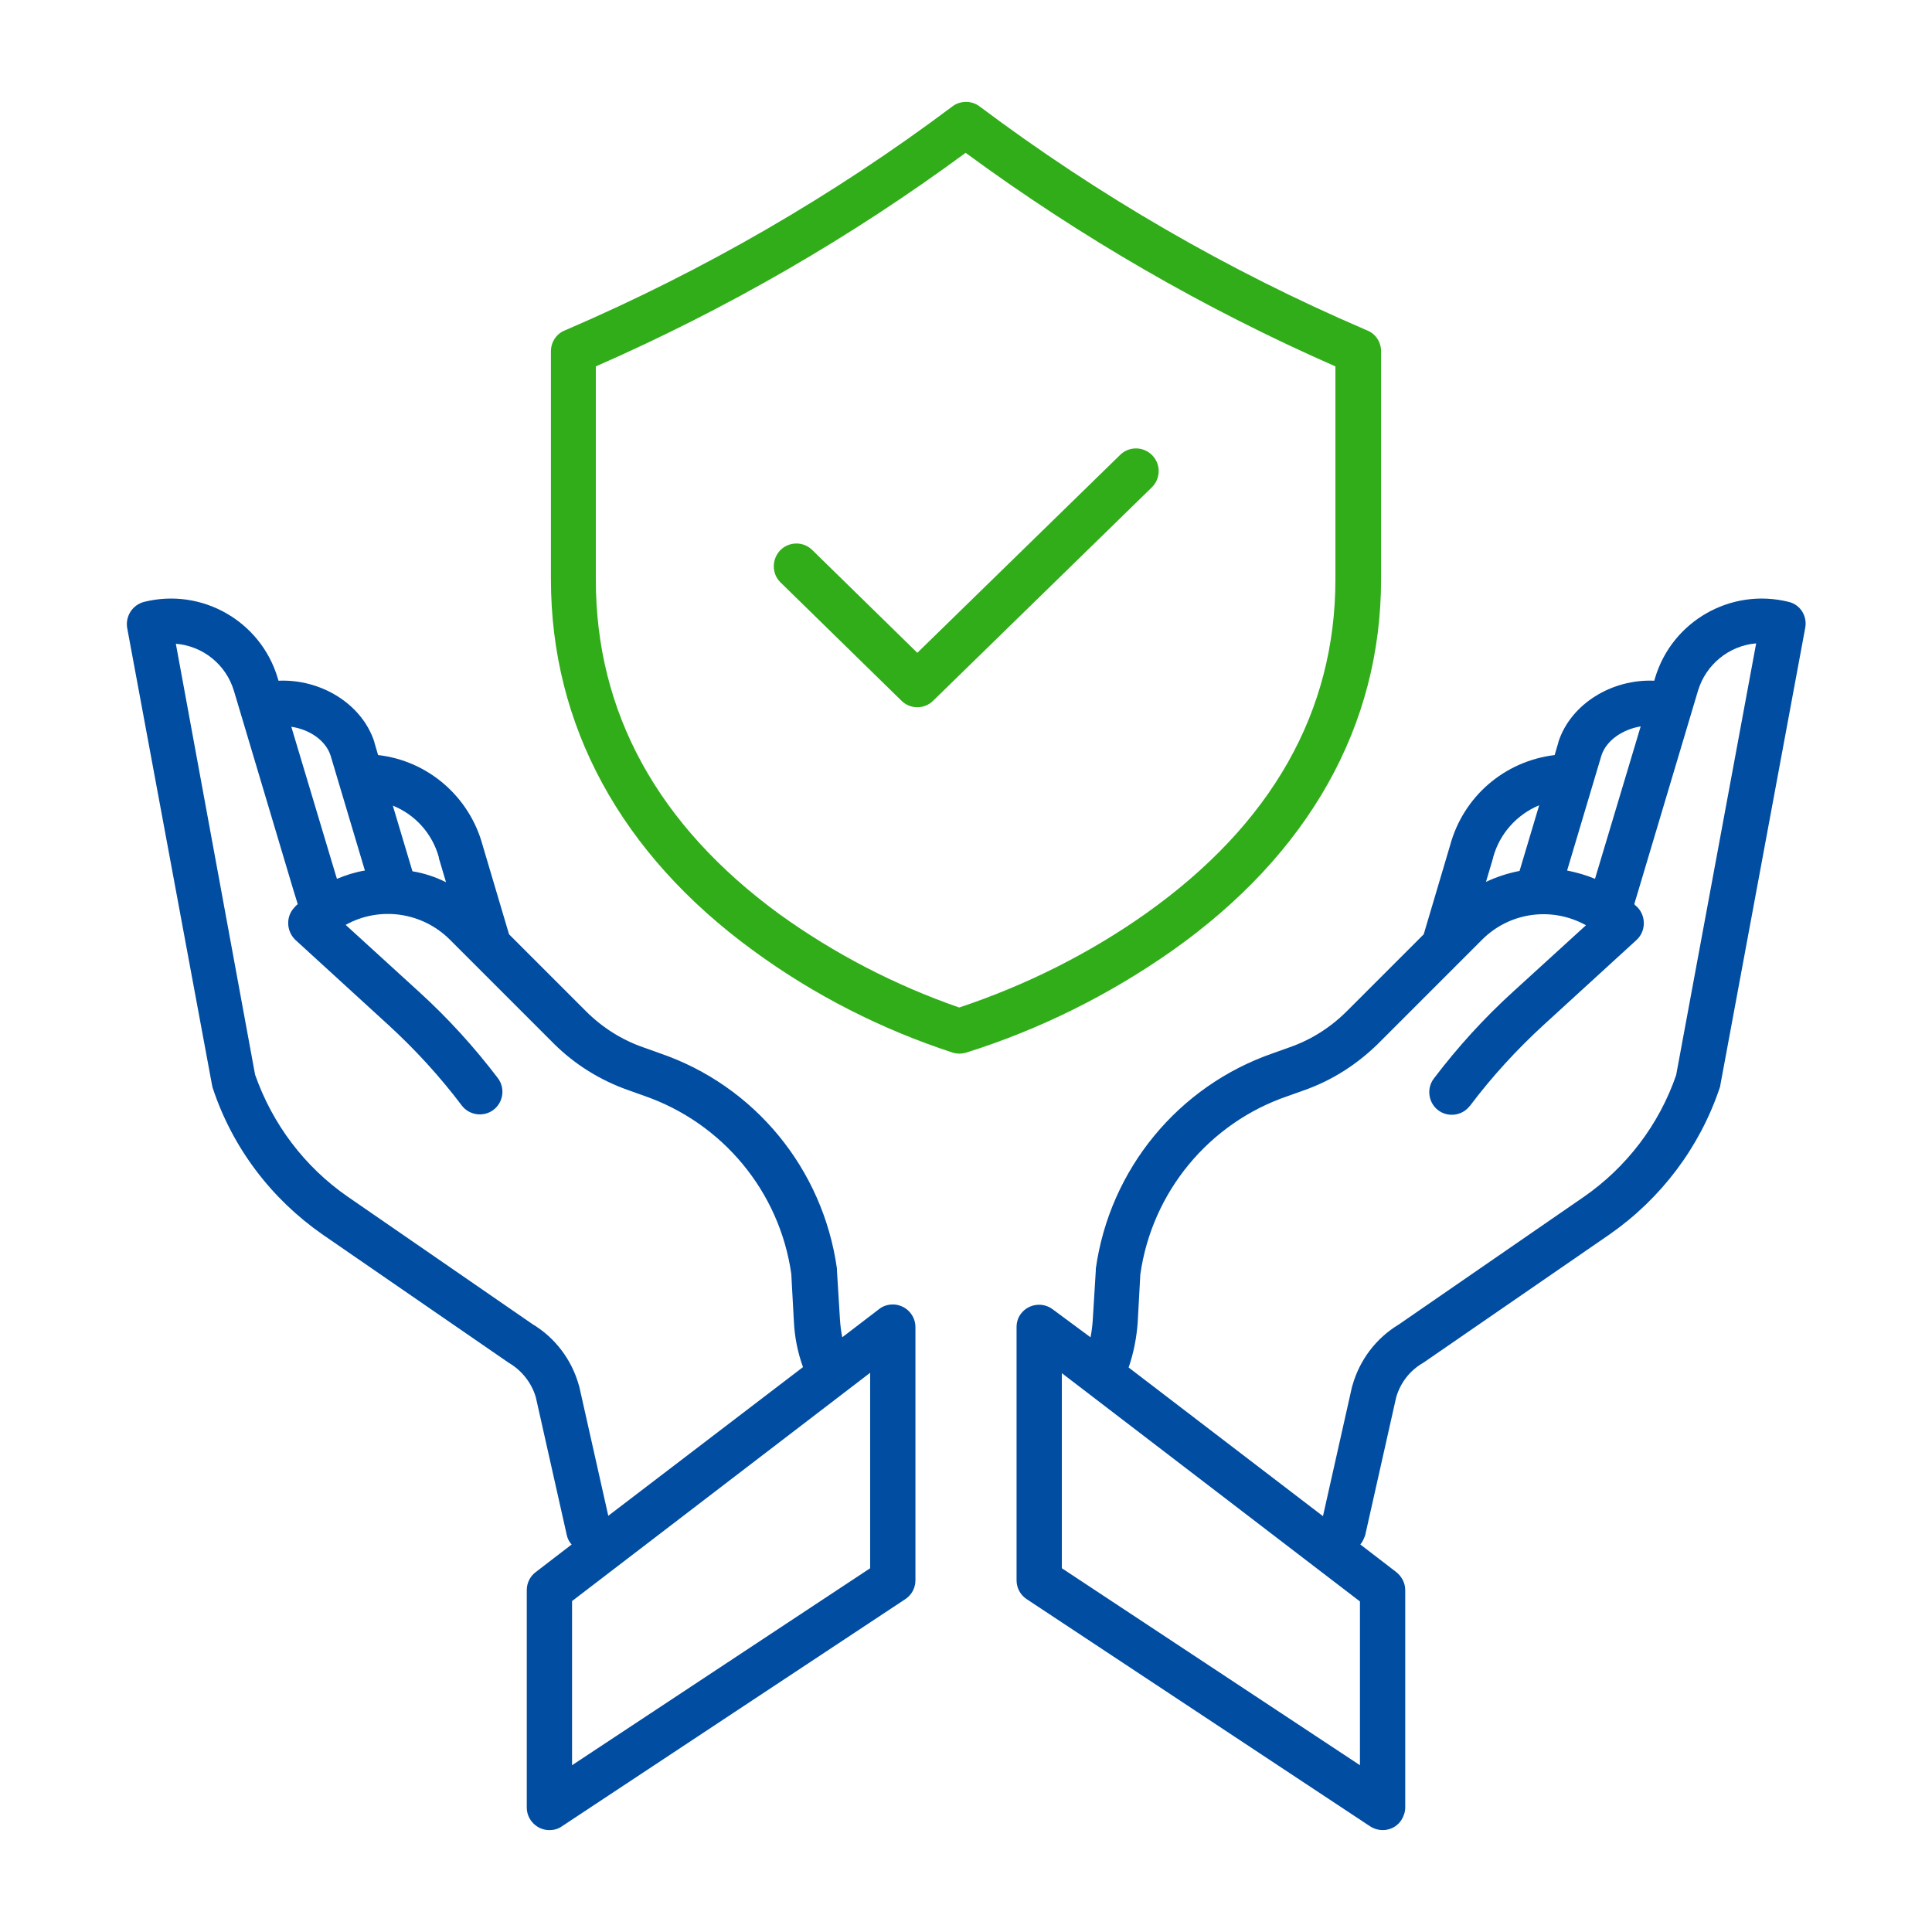
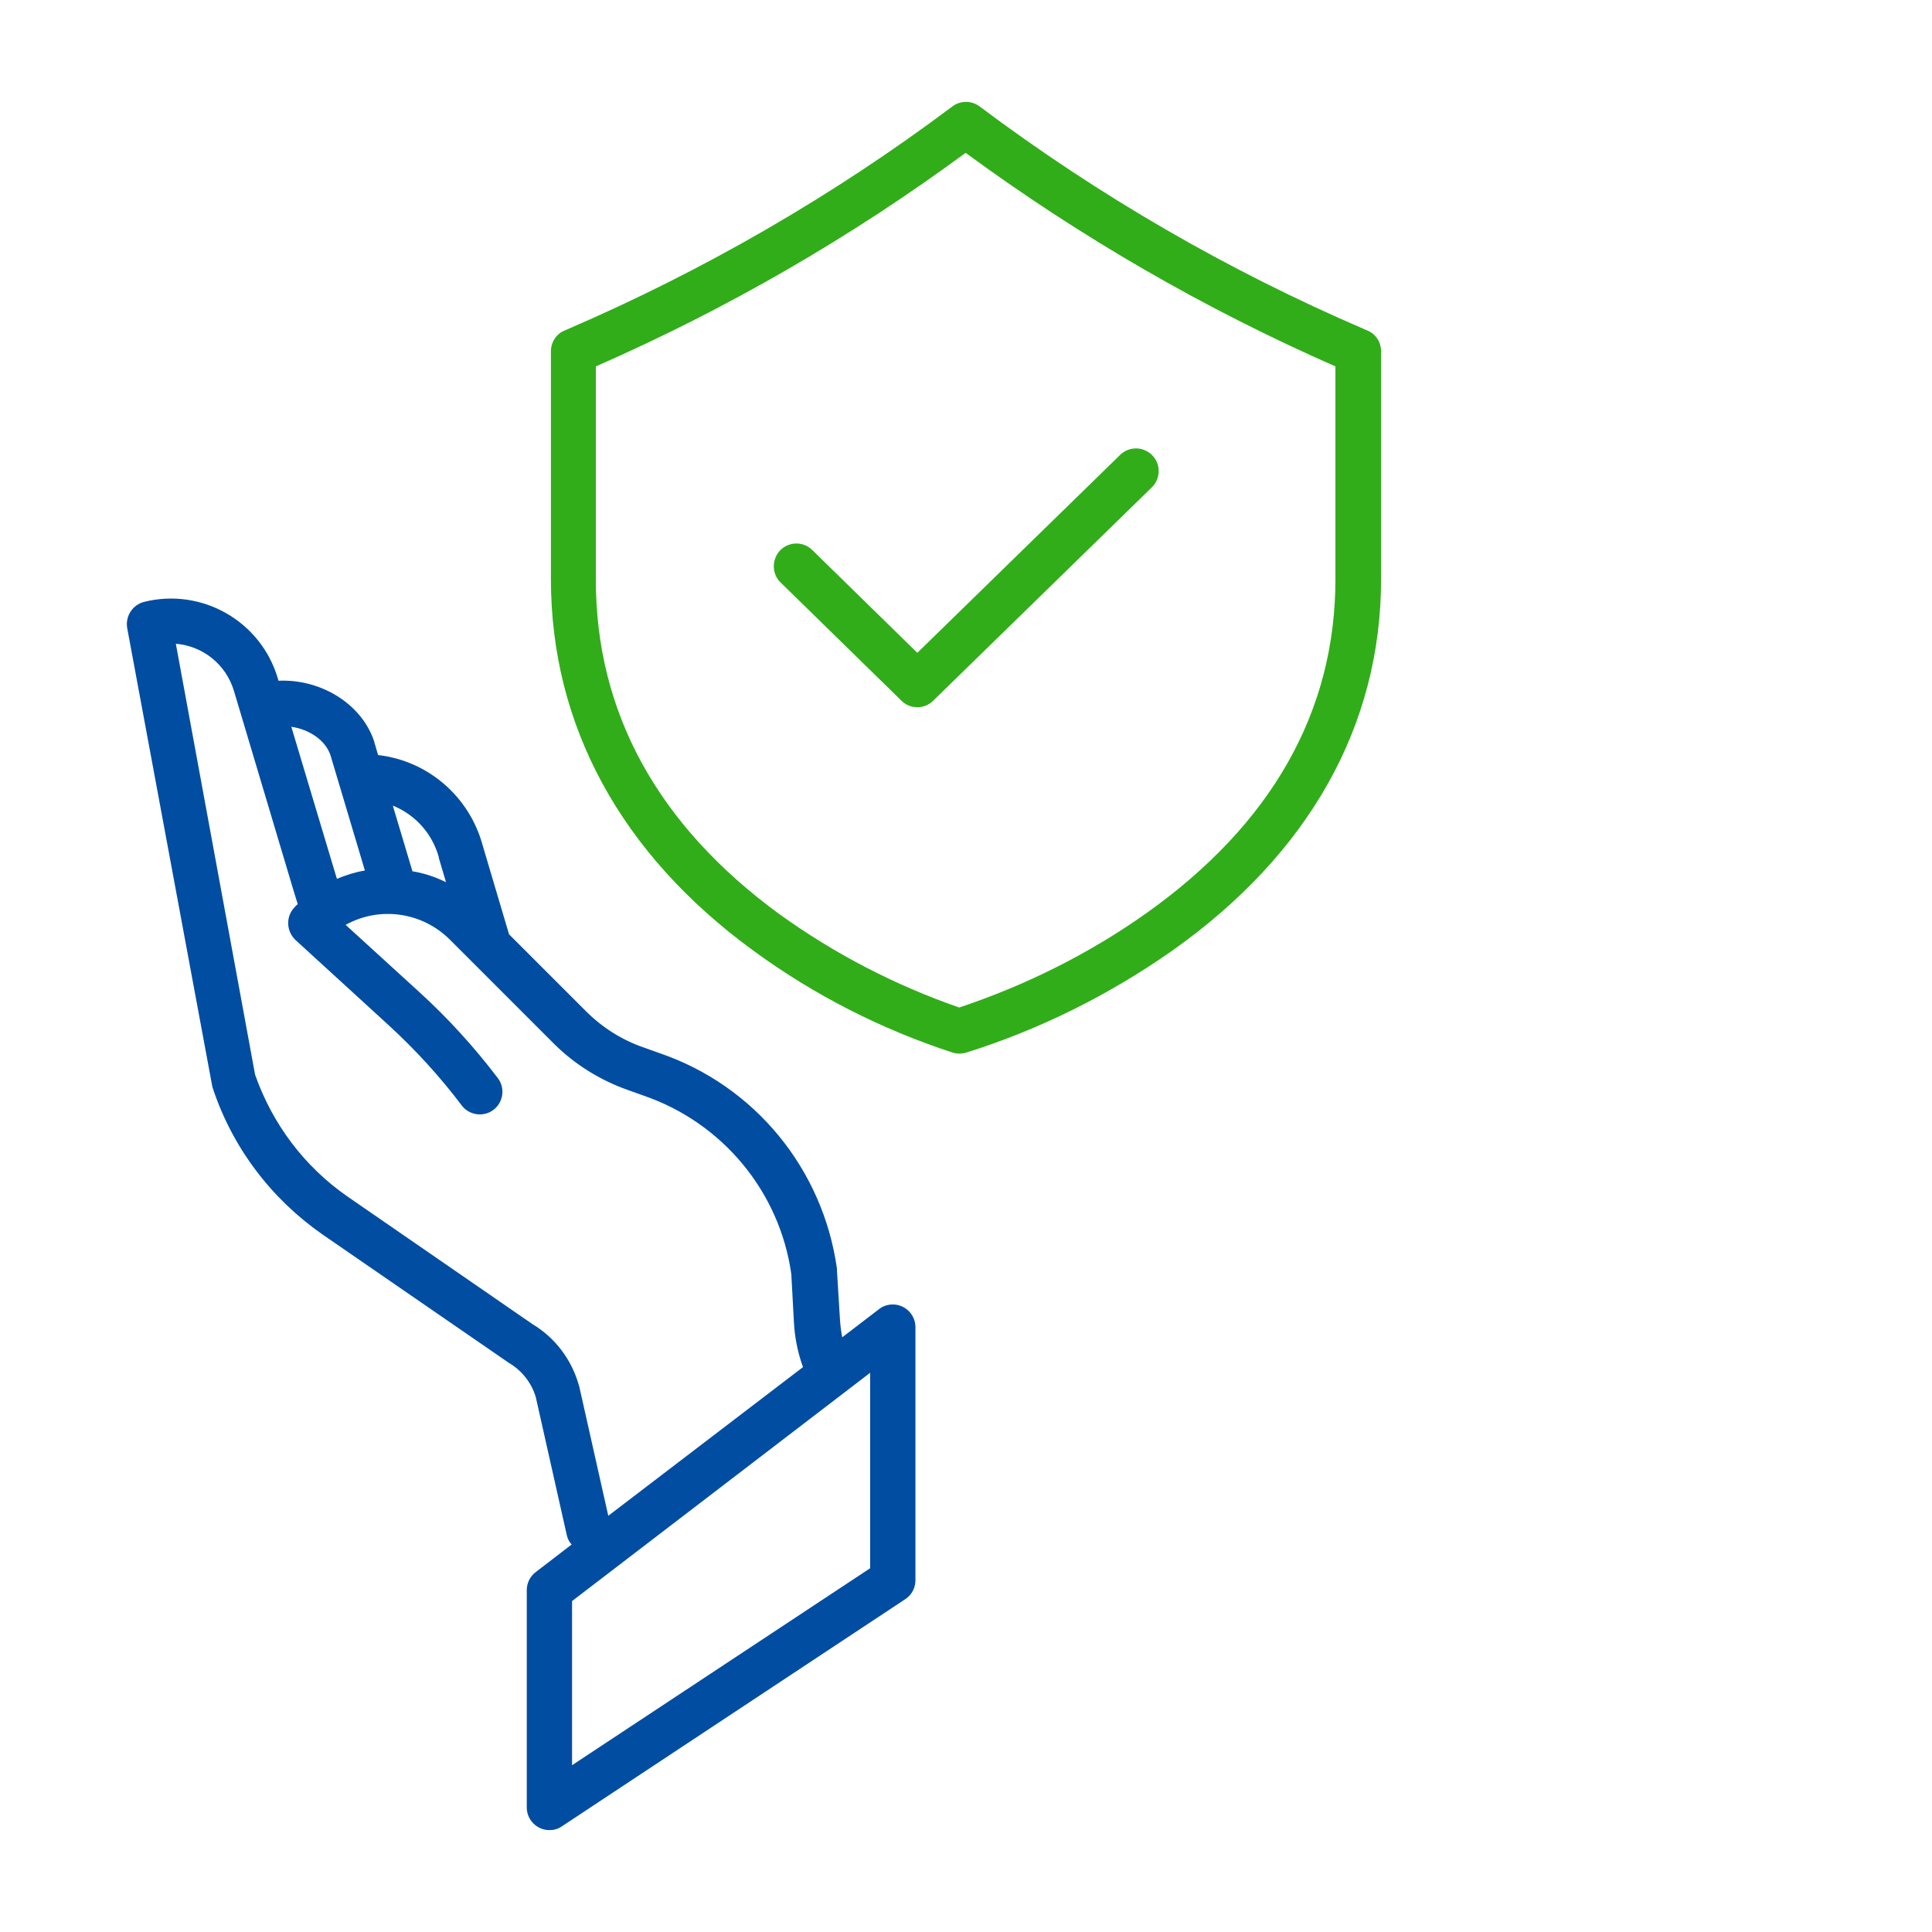
<svg xmlns="http://www.w3.org/2000/svg" version="1.1" id="Layer_1" x="0px" y="0px" viewBox="0 0 512 512" style="enable-background:new 0 0 512 512;" xml:space="preserve">
  <style type="text/css">
	.st0{fill:#004DA2;}
	.st1{fill:#31AD19;}
</style>
  <path class="st0" d="M85.4,327.1l49.2,33.9c0.1,0.1,0.2,0.1,0.3,0.2c3.4,2,6,5.3,7.1,9.1l8.2,36.5c0.2,0.9,0.6,1.8,1.3,2.5l-9.5,7.3  c-1.5,1.1-2.4,2.9-2.4,4.8V479c0,3.3,2.7,6,6,6c1.2,0,2.3-0.3,3.3-1l91-60.2c1.7-1.1,2.7-3,2.7-5v-67.1c0-3.3-2.7-6-6-6  c-1.3,0-2.6,0.4-3.6,1.2l-9.8,7.5c-0.3-1.6-0.5-3.1-0.6-4.7l-0.8-13c0-0.2,0-0.3,0-0.5c-3.7-26.4-21.8-48.5-47-57.1l-4.2-1.5  c-5.8-2-11-5.3-15.3-9.6l-20.4-20.4l-7-23.6c-3.5-12.9-14.5-22.4-27.7-23.9l-1-3.4c0,0,0-0.1,0-0.1c-3.3-10.1-14.2-16.7-25.4-16.2  l-0.2-0.7c-4.5-15.1-20.1-24-35.4-20.2c-3.1,0.8-5,3.8-4.5,6.9l22.5,121.2c0.1,0.3,0.1,0.6,0.2,0.8  C61.6,304.1,71.8,317.6,85.4,327.1L85.4,327.1z M230.6,415.6l-79,52.2v-43.5l79-60.5L230.6,415.6z M116.3,227.2c0,0.1,0,0.1,0,0.2  l1.9,6.4c-2.8-1.4-5.8-2.4-8.9-2.9l-5.2-17.4C110.1,215.9,114.6,221,116.3,227.2z M87.6,200.2l9.1,30.5c-2.5,0.4-5,1.2-7.4,2.2  l-0.2-0.6l-11.9-39.7C82,193.3,86.3,196.2,87.6,200.2z M46.6,170.6c7.2,0.6,13.3,5.5,15.4,12.5l15.7,52.6l1.2,3.9  c-0.3,0.3-0.6,0.5-0.8,0.8c-2.3,2.3-2.3,6.1,0,8.5c0.1,0.1,0.1,0.1,0.2,0.2l24.6,22.5c7.1,6.5,13.7,13.7,19.5,21.4  c2,2.6,5.8,3.1,8.4,1.1c2.6-2,3.1-5.7,1.2-8.3c-6.3-8.3-13.3-16-21-23l-19.4-17.7c9-5,20.2-3.4,27.5,3.8l27.6,27.6  c5.6,5.6,12.4,9.8,19.8,12.4l4.2,1.5c20.8,7.2,35.9,25.4,39,47.2l0.7,12.8c0.2,4,1,8,2.4,11.9l-51.6,39.4l-7.7-34.3  c0-0.1-0.1-0.2-0.1-0.3c-1.9-6.8-6.3-12.6-12.3-16.2l-49-33.8c-11.4-7.9-19.9-19.2-24.5-32.3L46.6,170.6z" />
-   <path class="st0" d="M474,159.5c-15.3-3.8-30.9,5.1-35.4,20.2l-0.2,0.7c-11.2-0.5-22.1,6.1-25.4,16.2c0,0,0,0.1,0,0.1l-1,3.4  c-13.3,1.6-24.2,11-27.7,23.9l-7,23.6l-20.4,20.4c-4.3,4.3-9.5,7.6-15.3,9.6l-4.2,1.5c-25.2,8.7-43.3,30.8-47,57.1  c0,0.2,0,0.3,0,0.5l-0.8,13c-0.1,1.6-0.3,3.2-0.6,4.7L279,347c-2.6-2-6.4-1.5-8.4,1.1c-0.8,1-1.2,2.3-1.2,3.6v67.1c0,2,1,3.9,2.7,5  l91,60.2c2.8,1.8,6.5,1.1,8.3-1.7c0.6-1,1-2.1,1-3.3v-57.6c0-1.9-0.9-3.6-2.4-4.8l-9.5-7.3c0.6-0.7,1-1.6,1.3-2.5l8.2-36.5  c1.1-3.8,3.6-7.1,7.1-9.1c0.1-0.1,0.2-0.1,0.3-0.2l49.2-33.9c13.6-9.5,23.8-23,29.1-38.7c0.1-0.3,0.2-0.5,0.2-0.8l22.5-121.2  C479,163.3,477.1,160.2,474,159.5L474,159.5z M424.4,200.2c1.3-4,5.6-6.9,10.4-7.7l-11.9,39.7l-0.2,0.7c-2.4-1-4.9-1.7-7.4-2.2  L424.4,200.2z M395.7,227.2c1.7-6.2,6.2-11.3,12.2-13.8l-5.2,17.4c-3.1,0.6-6.1,1.6-8.9,2.9l1.9-6.4  C395.7,227.3,395.7,227.2,395.7,227.2z M360.4,467.8l-79-52.2v-51.7l79,60.5V467.8z M444.2,284.9c-4.5,13.1-13.1,24.4-24.5,32.3  l-49,33.8c-6,3.6-10.4,9.4-12.3,16.2c0,0.1-0.1,0.2-0.1,0.3l-7.7,34.3l-51.5-39.4c1.3-3.8,2.1-7.8,2.4-11.9l0.7-12.8  c3.1-21.8,18.2-40.1,39-47.2l4.2-1.5c7.5-2.6,14.2-6.9,19.8-12.4l27.6-27.6c7.3-7.3,18.5-8.8,27.5-3.8L401,262.8  c-7.7,7-14.7,14.7-21,23c-2,2.6-1.5,6.4,1.1,8.4c2.6,2,6.4,1.5,8.4-1.1c0,0,0,0,0.1-0.1c5.8-7.7,12.4-14.9,19.5-21.4l24.6-22.5  c2.4-2.2,2.6-6,0.4-8.5c-0.1-0.1-0.1-0.1-0.2-0.2c-0.3-0.3-0.6-0.5-0.8-0.8l1.2-4l15.7-52.6c2.1-6.9,8.2-11.9,15.4-12.5L444.2,284.9  z" />
  <path class="st1" d="M366,153.5V93.1c0-2.4-1.4-4.6-3.6-5.5l-0.7-0.3c-36.3-15.6-70.5-35.4-102.1-59.1c-2.1-1.6-5.1-1.6-7.2,0  c-31.6,23.7-65.9,43.5-102.1,59.1l-0.7,0.3c-2.2,0.9-3.6,3.1-3.6,5.5v60.4c0,38.7,18.5,72.8,53.6,98.4c16.1,11.8,34,20.9,53,27.1  c1.1,0.3,2.2,0.3,3.3,0c19.5-6.1,38-15.3,54.8-27.1C346.9,226.3,366,192.3,366,153.5z M254.2,267c-17-5.9-33-14.2-47.6-24.7  c-32.3-23.6-48.7-53.5-48.7-88.7V97.1c34.7-15.2,67.6-34.2,98-56.6c30.5,22.4,63.4,41.4,98,56.6v56.4c0,35.1-16.9,64.9-50.1,88.5  C288.7,252.7,271.9,261.1,254.2,267z" />
  <path class="st1" d="M238.9,185.7c2.3,2.3,6.1,2.3,8.4,0l57.9-56.5c2.4-2.3,2.5-6.1,0.2-8.5c-2.3-2.4-6.1-2.5-8.5-0.2  c0,0-0.1,0.1-0.1,0.1L243.1,173l-27.9-27.3c-2.4-2.3-6.2-2.2-8.5,0.2c-2.2,2.4-2.2,6.1,0.1,8.4L238.9,185.7z" />
</svg>